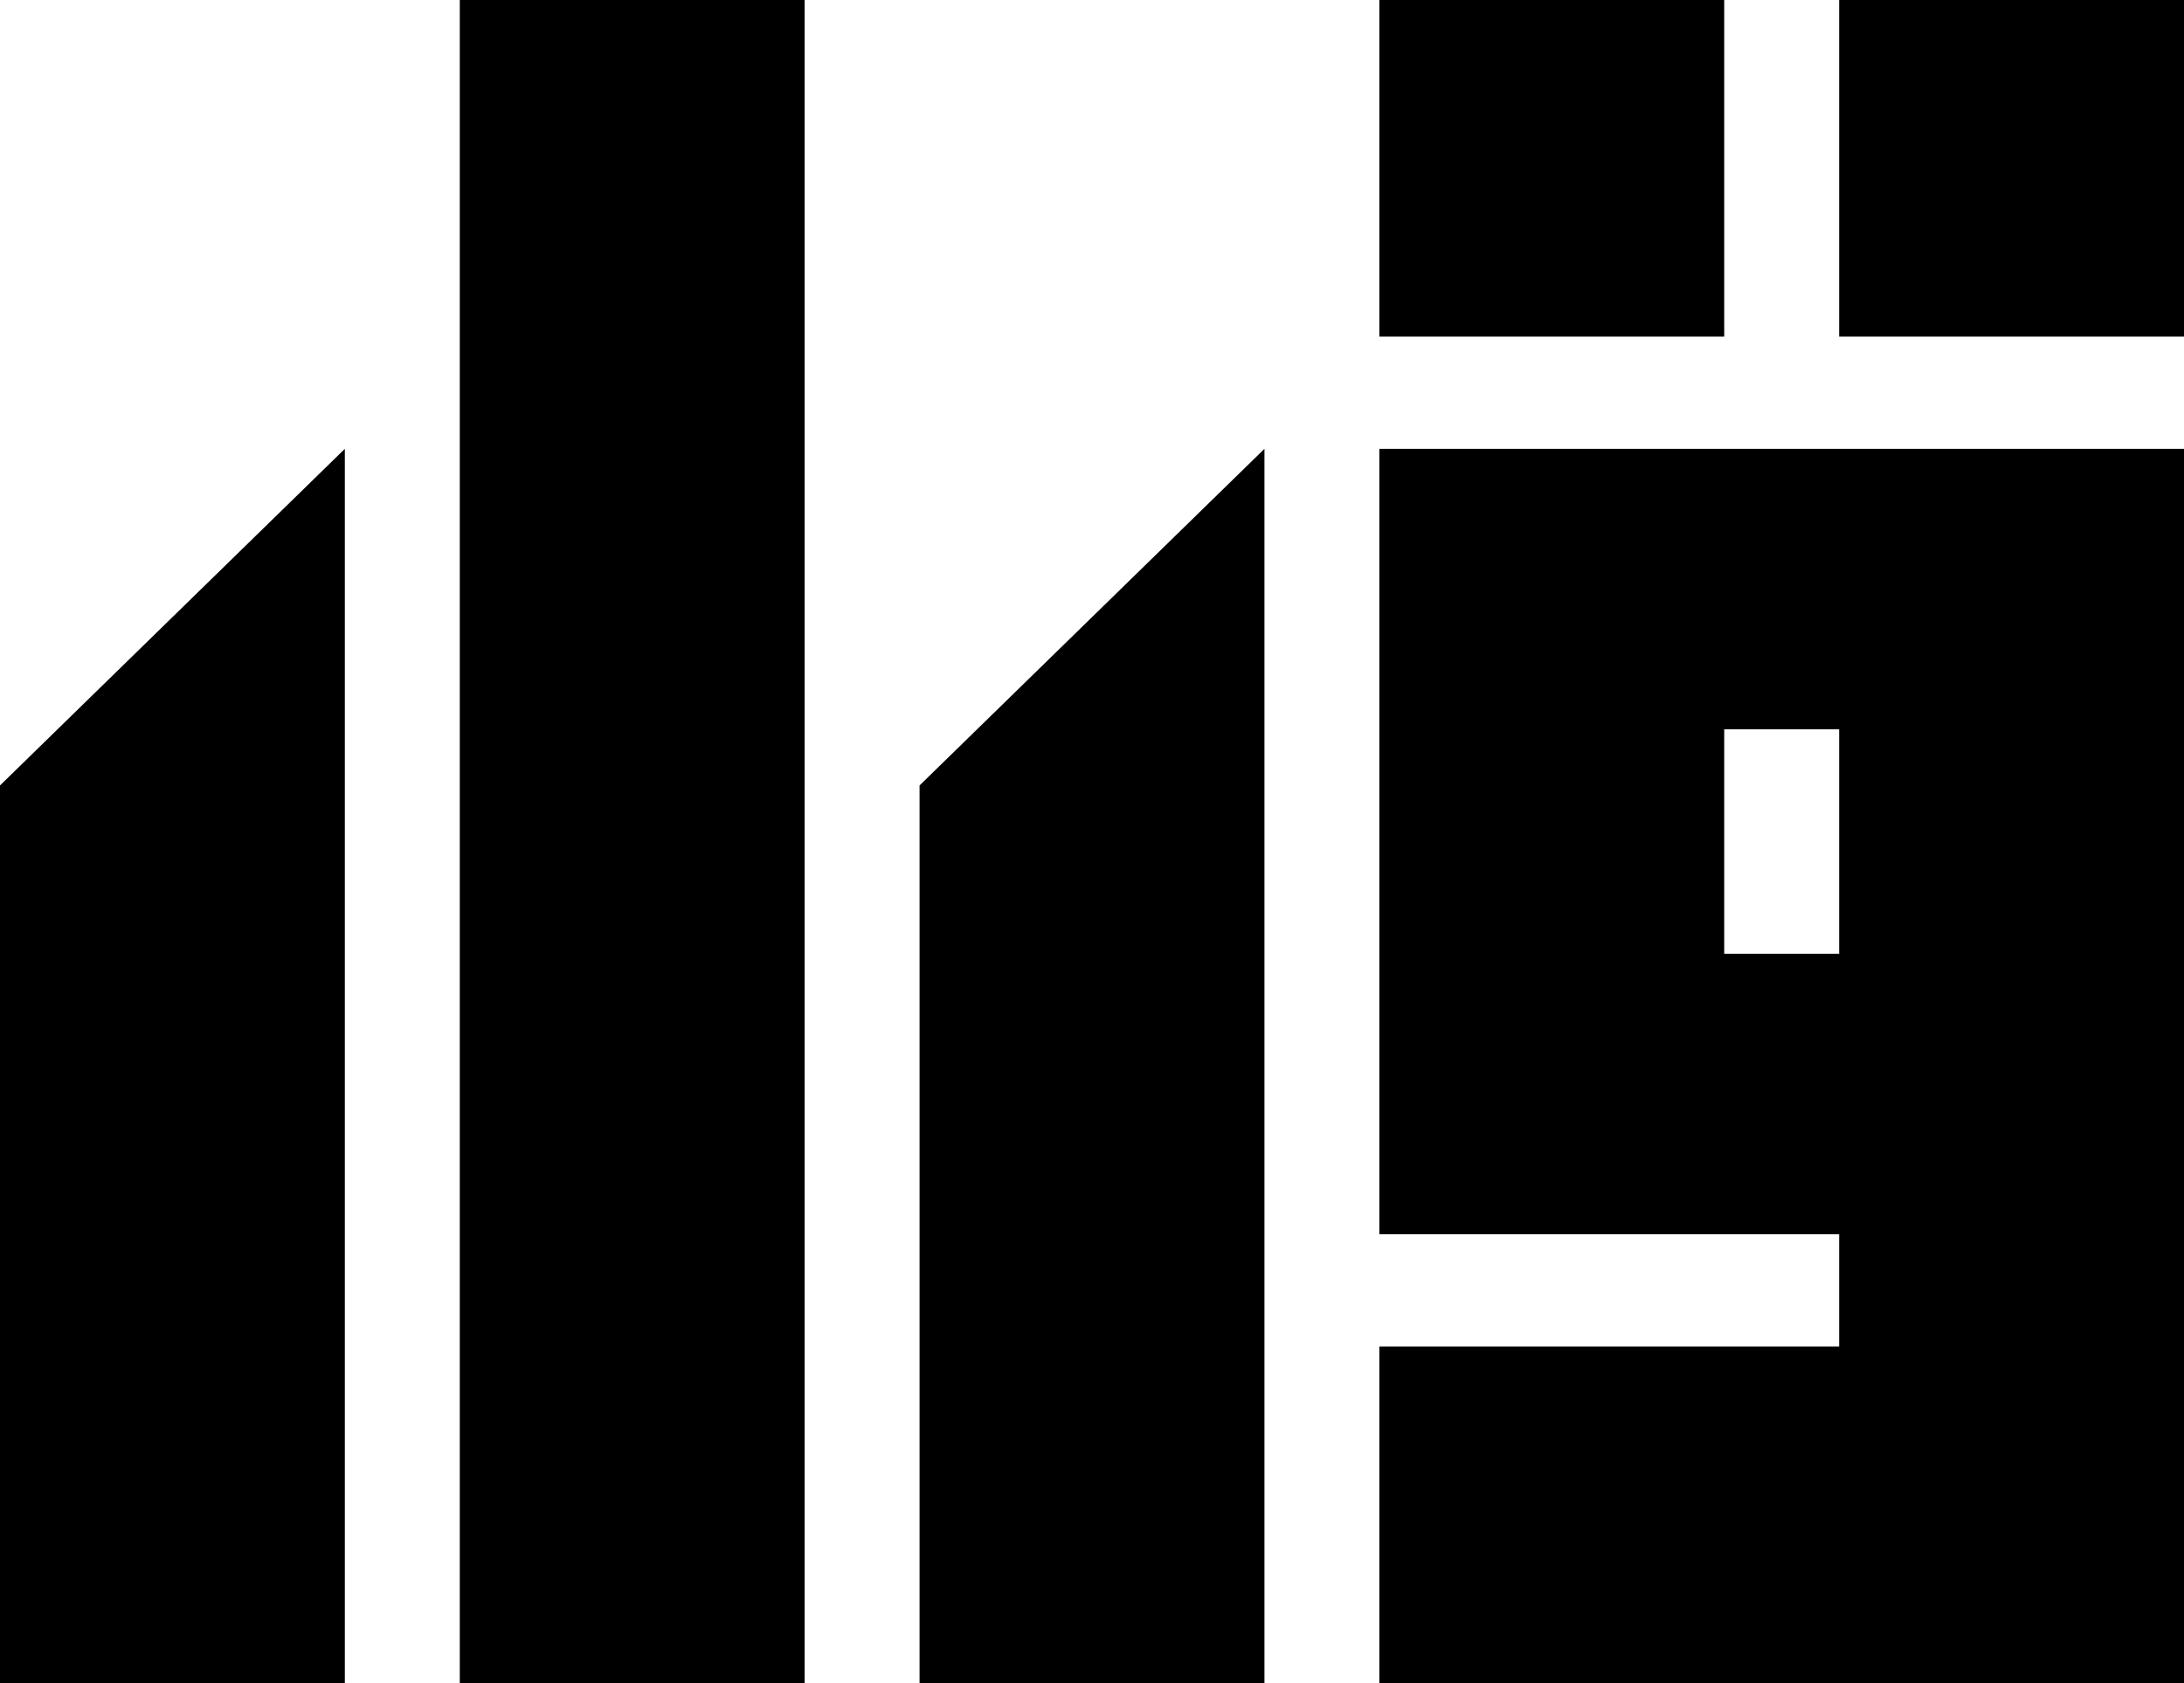
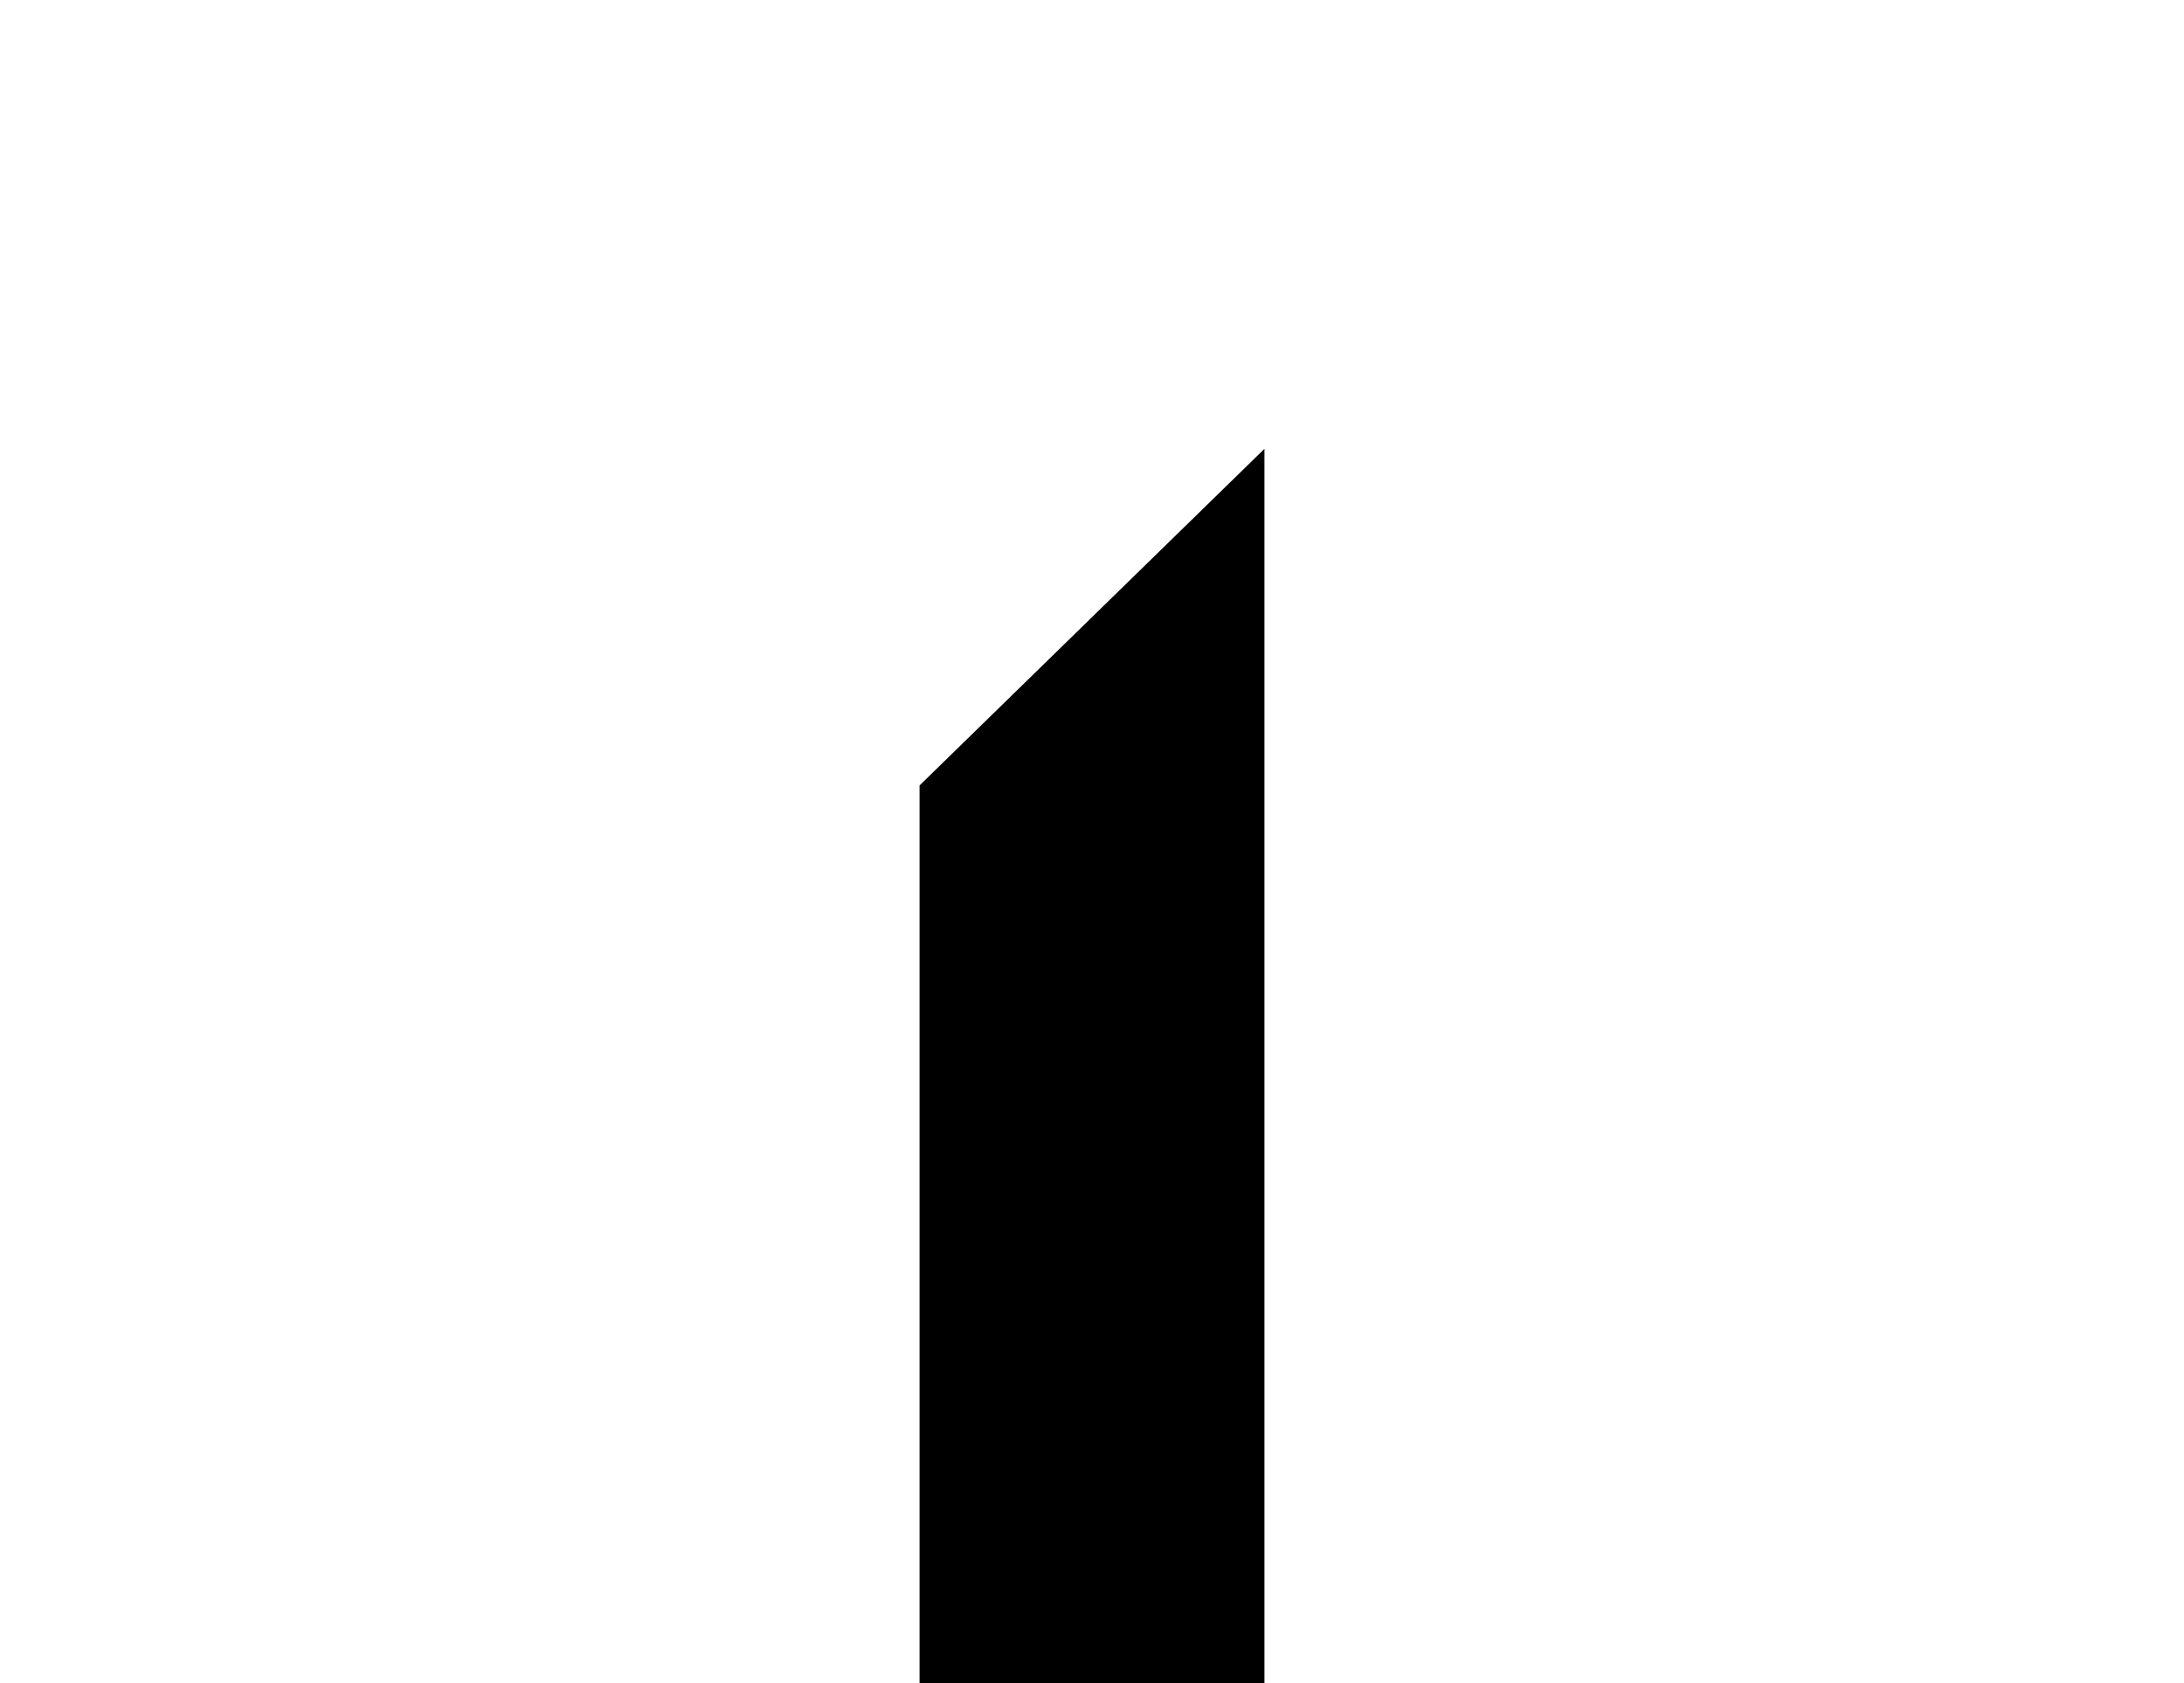
<svg xmlns="http://www.w3.org/2000/svg" width="48" height="37" viewBox="0 0 48 37" fill="none">
-   <path d="M37.895 0H30.316V7.4H37.895V0Z" fill="black" />
-   <path d="M17.684 0H10.105V37H17.684V0Z" fill="black" />
  <path d="M27.79 9.867V37H20.21V17.267L27.79 9.867Z" fill="black" />
-   <path d="M7.579 9.867V37H0V17.267L7.579 9.867Z" fill="black" />
-   <path d="M48 0H40.421V7.4H48V0Z" fill="black" />
-   <path d="M37.895 9.867H30.316V20.967V27.133H40.421V29.6H30.316V37H40.421H41.684H48V27.133V25.9V16.033V9.867H37.895ZM40.421 20.967H37.895V16.033H40.421V20.967Z" fill="black" />
</svg>